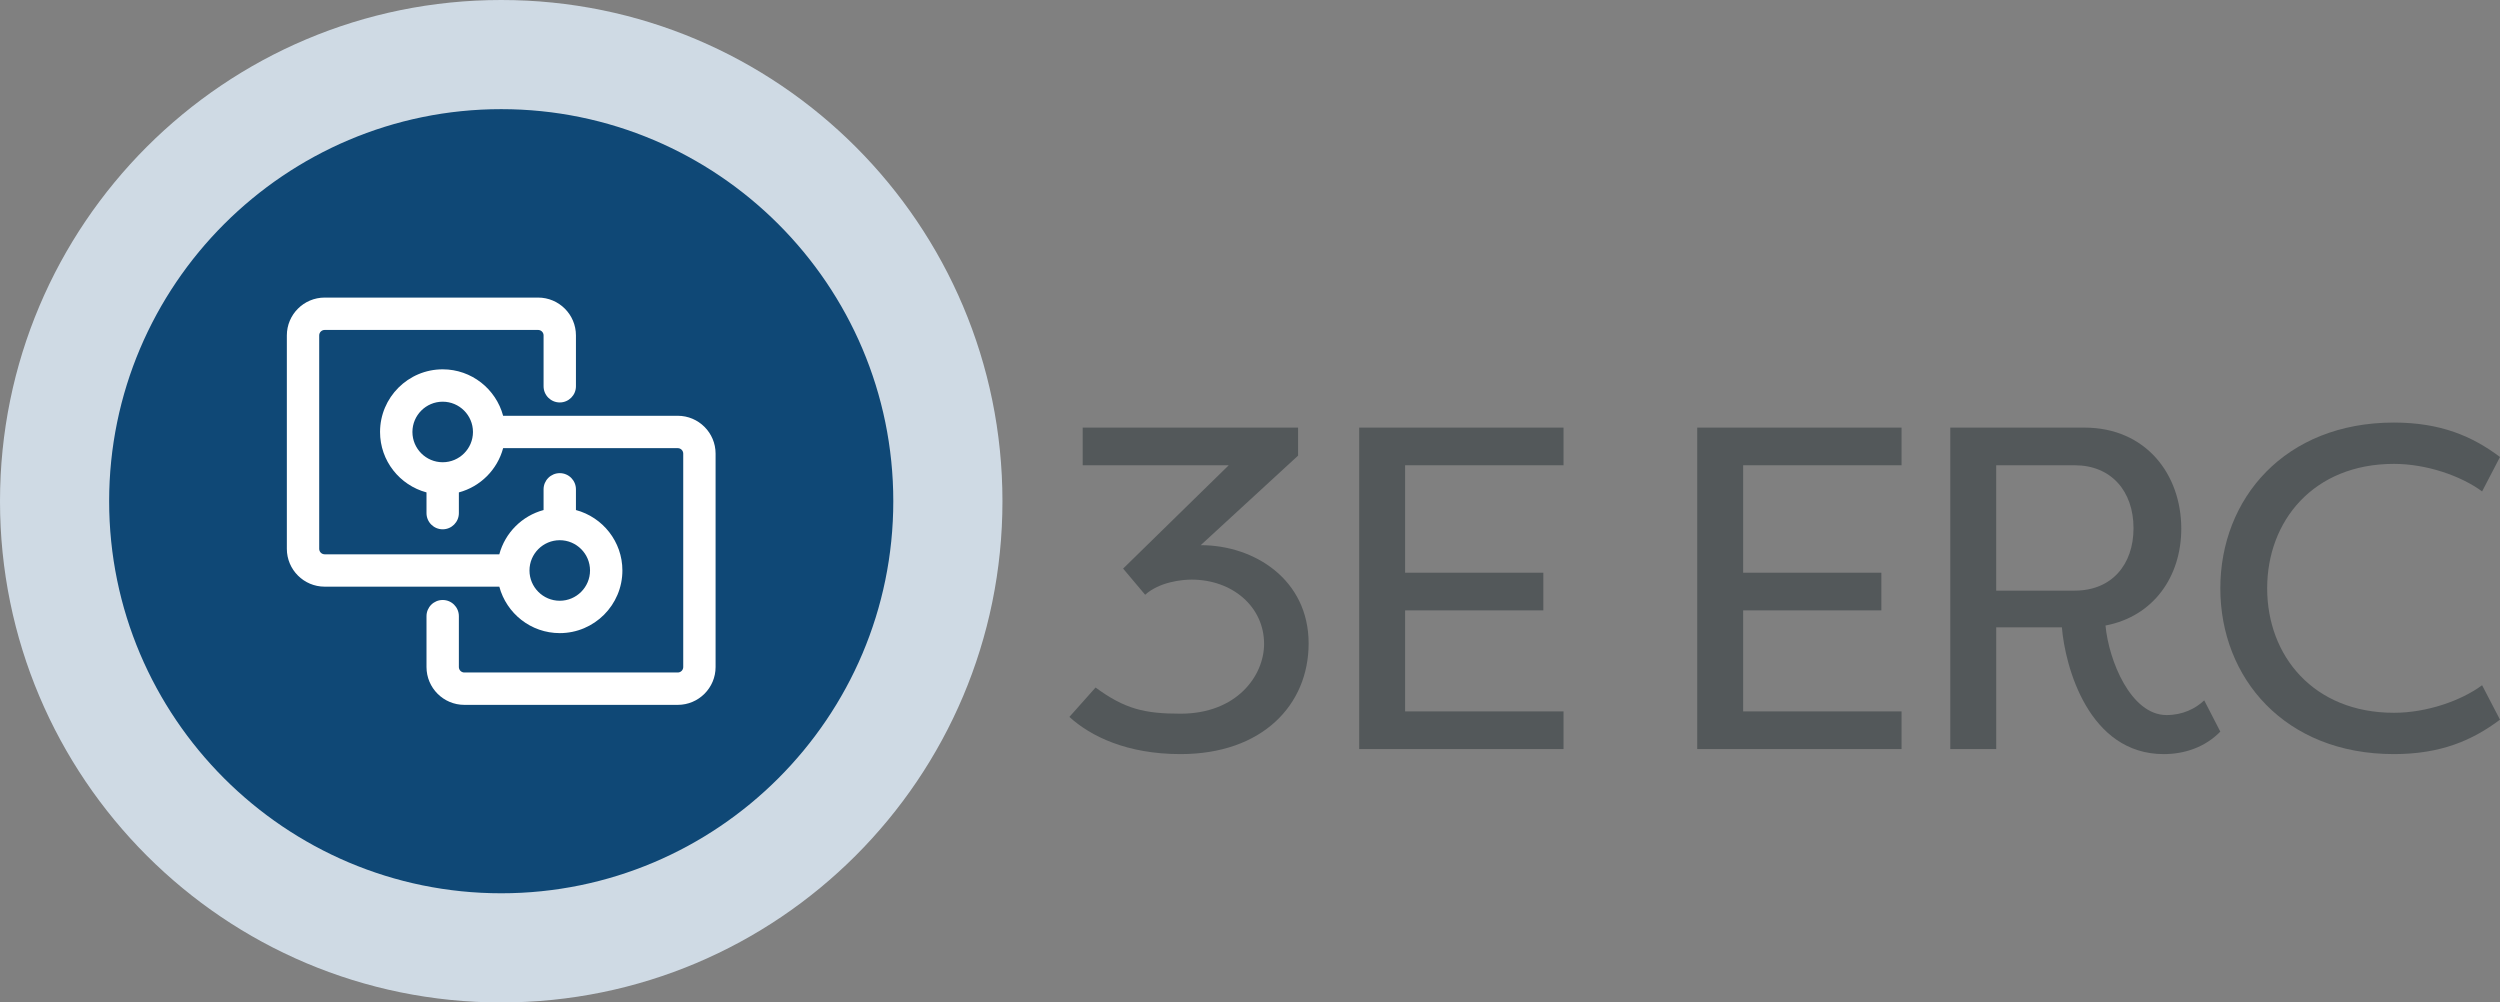
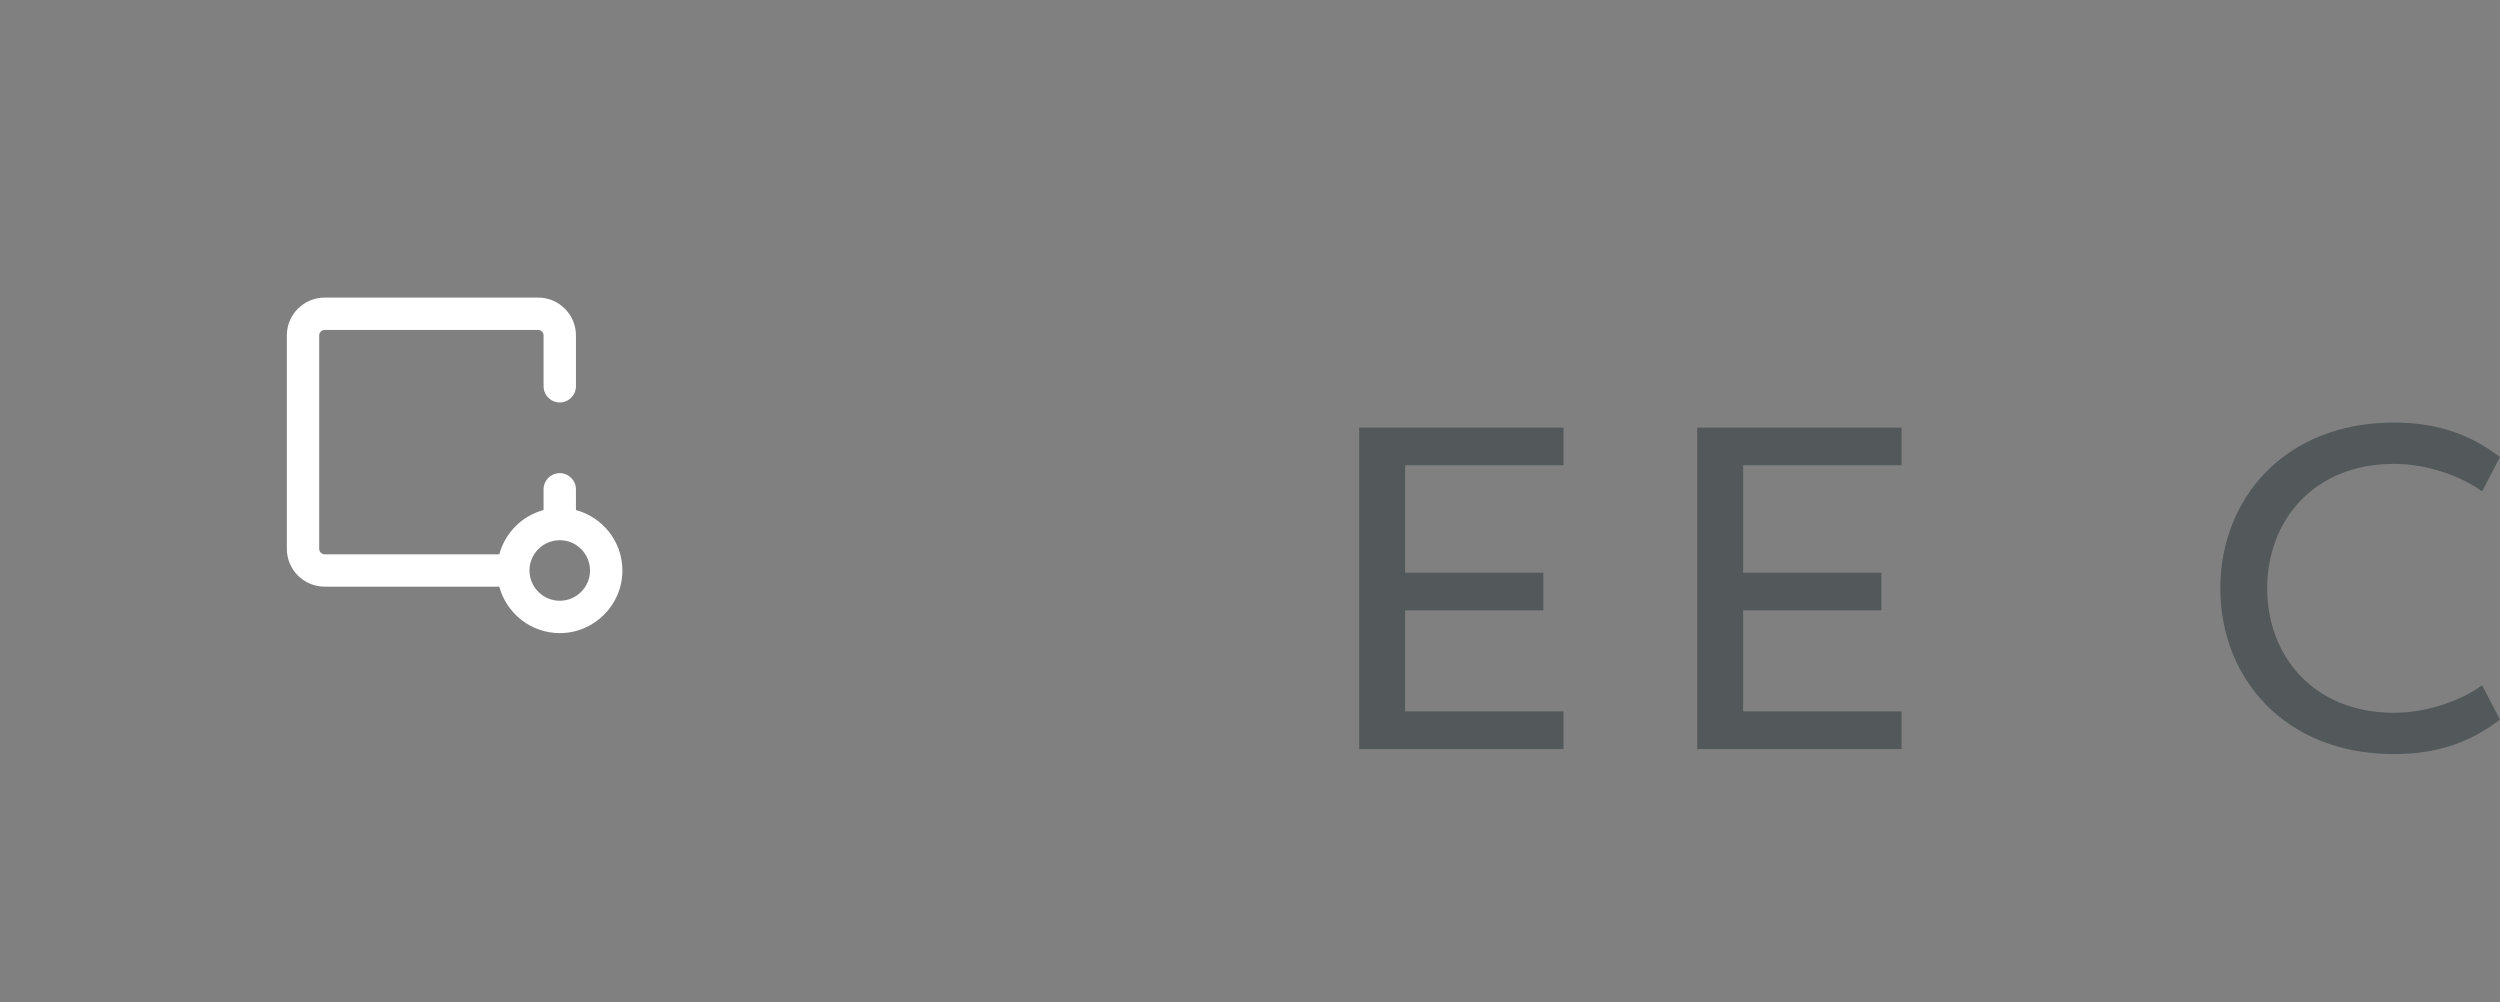
<svg xmlns="http://www.w3.org/2000/svg" xmlns:xlink="http://www.w3.org/1999/xlink" id="Layer_1" data-name="Layer 1" viewBox="0 0 237.912 95.397">
  <rect x="0" y="0" width="237.912" height="95.397" fill="#808080" stroke="none" />
-   <path id="fullLogo" d="M120.297,61.277c0-3.539-3.015-6.118-6.904-6.118-.918,0-3.06,.219-4.414,1.442l-2.098-2.491,10.051-9.833h-13.897v-3.583h20.496v2.666l-9.265,8.521c5.113,0,10.27,3.277,10.27,9.352,0,5.856-4.414,10.531-12.192,10.531-5.113,0-8.565-1.704-10.576-3.539l2.491-2.797c2.797,2.054,4.676,2.49,8.085,2.49,5.375,0,7.953-3.627,7.953-6.643Z" style="fill: #53585a;" />
  <path id="fullLogo-2" data-name="fullLogo" d="M148.794,71.284h-19.447v-30.591h19.447v3.583h-15.077v10.227h13.154v3.584h-13.154v9.613h15.077v3.584Z" style="fill: #53585a;" />
  <path id="fullLogo-3" data-name="fullLogo" d="M180.962,71.284h-19.446v-30.591h19.446v3.583h-15.076v10.227h13.153v3.584h-13.153v9.613h15.076v3.584Z" style="fill: #53585a;" />
-   <path id="fullLogo-4" data-name="fullLogo" d="M185.599,71.284v-30.591h12.761c5.856,0,9.221,4.458,9.221,9.614,0,4.545-2.622,8.347-7.211,9.221,.306,3.321,2.403,8.521,5.812,8.521,1.529,0,2.753-.611,3.583-1.398l1.53,2.973c-1.442,1.485-3.409,2.141-5.376,2.141-7.166,0-9.396-8.347-9.701-12.062h-6.249v11.581h-4.37Zm11.843-15.077c3.496,0,5.594-2.447,5.594-5.943,0-3.54-2.142-5.987-5.594-5.987h-7.473v11.931h7.473Z" style="fill: #53585a;" />
  <path id="fullLogo-5" data-name="fullLogo" d="M227.817,40.213c4.457,0,7.473,1.31,10.095,3.277l-1.704,3.277c-2.01-1.485-5.288-2.622-8.391-2.622-7.647,0-12.062,5.419-12.062,11.844s4.414,11.843,12.062,11.843c3.103,0,6.381-1.137,8.391-2.622l1.704,3.277c-2.622,1.967-5.638,3.277-10.095,3.277-10.4,0-16.52-7.254-16.52-15.775s6.119-15.776,16.52-15.776Z" style="fill: #53585a;" />
  <g id="logoMark">
-     <path id="logoMark__CompoundPathItem_" data-name="logoMark &amp;lt;CompoundPathItem&amp;gt;" d="M47.699,0C21.355,0,0,21.355,0,47.699s21.355,47.699,47.699,47.699,47.699-21.355,47.699-47.699S74.042,0,47.699,0h0Z" style="fill: #cfdae4;" />
    <a xlink:href="76.3917647058824">
-       <path id="logoMark__PathItem_" data-name="logoMark &amp;lt;PathItem&amp;gt;" d="M47.699,10.387c20.574,0,37.311,16.738,37.311,37.311s-16.738,37.311-37.311,37.311S10.387,68.272,10.387,47.699,27.125,10.387,47.699,10.387" style="fill: #0f4876;" />
-     </a>
+       </a>
    <path id="logoMark__CompoundPathItem_-2" data-name="logoMark &amp;lt;CompoundPathItem&amp;gt;" d="M53.269,60.251c3.287,0,5.961-2.674,5.961-5.961,0-2.753-1.879-5.07-4.421-5.752v-1.971c0-.851-.69-1.54-1.54-1.54s-1.54,.69-1.54,1.54v1.971c-2.049,.549-3.662,2.163-4.212,4.212H30.897c-.286,0-.52-.233-.52-.519V31.918c0-.286,.233-.519,.52-.519h20.312c.286,0,.52,.233,.52,.519v4.841c0,.851,.69,1.54,1.54,1.54s1.54-.689,1.54-1.54v-4.841c0-1.985-1.614-3.599-3.599-3.599H30.897c-1.985,0-3.599,1.614-3.599,3.599v20.312c0,1.984,1.615,3.599,3.599,3.599h16.62c.681,2.541,2.998,4.421,5.752,4.421Zm0-8.842c1.589,0,2.881,1.293,2.881,2.881s-1.292,2.881-2.881,2.881-2.881-1.293-2.881-2.881,1.292-2.881,2.881-2.881Z" style="fill: #fff;" />
-     <path id="logoMark__CompoundPathItem_-3" data-name="logoMark &amp;lt;CompoundPathItem&amp;gt;" d="M64.5,39.568h-16.62c-.681-2.542-2.998-4.421-5.752-4.421-3.287,0-5.961,2.674-5.961,5.961,0,2.753,1.879,5.07,4.421,5.752v1.971c0,.851,.689,1.54,1.54,1.54s1.54-.69,1.54-1.54v-1.971c2.049-.549,3.662-2.163,4.212-4.212h16.62c.286,0,.519,.233,.519,.519v20.312c0,.286-.233,.519-.519,.519h-20.312c-.286,0-.52-.233-.52-.519v-4.841c0-.851-.689-1.54-1.54-1.54s-1.54,.689-1.54,1.54v4.841c0,1.985,1.614,3.599,3.599,3.599h20.312c1.985,0,3.599-1.614,3.599-3.599v-20.312c0-1.984-1.614-3.599-3.599-3.599Zm-22.371,4.421c-1.589,0-2.881-1.293-2.881-2.881s1.292-2.881,2.881-2.881,2.881,1.293,2.881,2.881-1.292,2.881-2.881,2.881Z" style="fill: #fff;" />
  </g>
</svg>